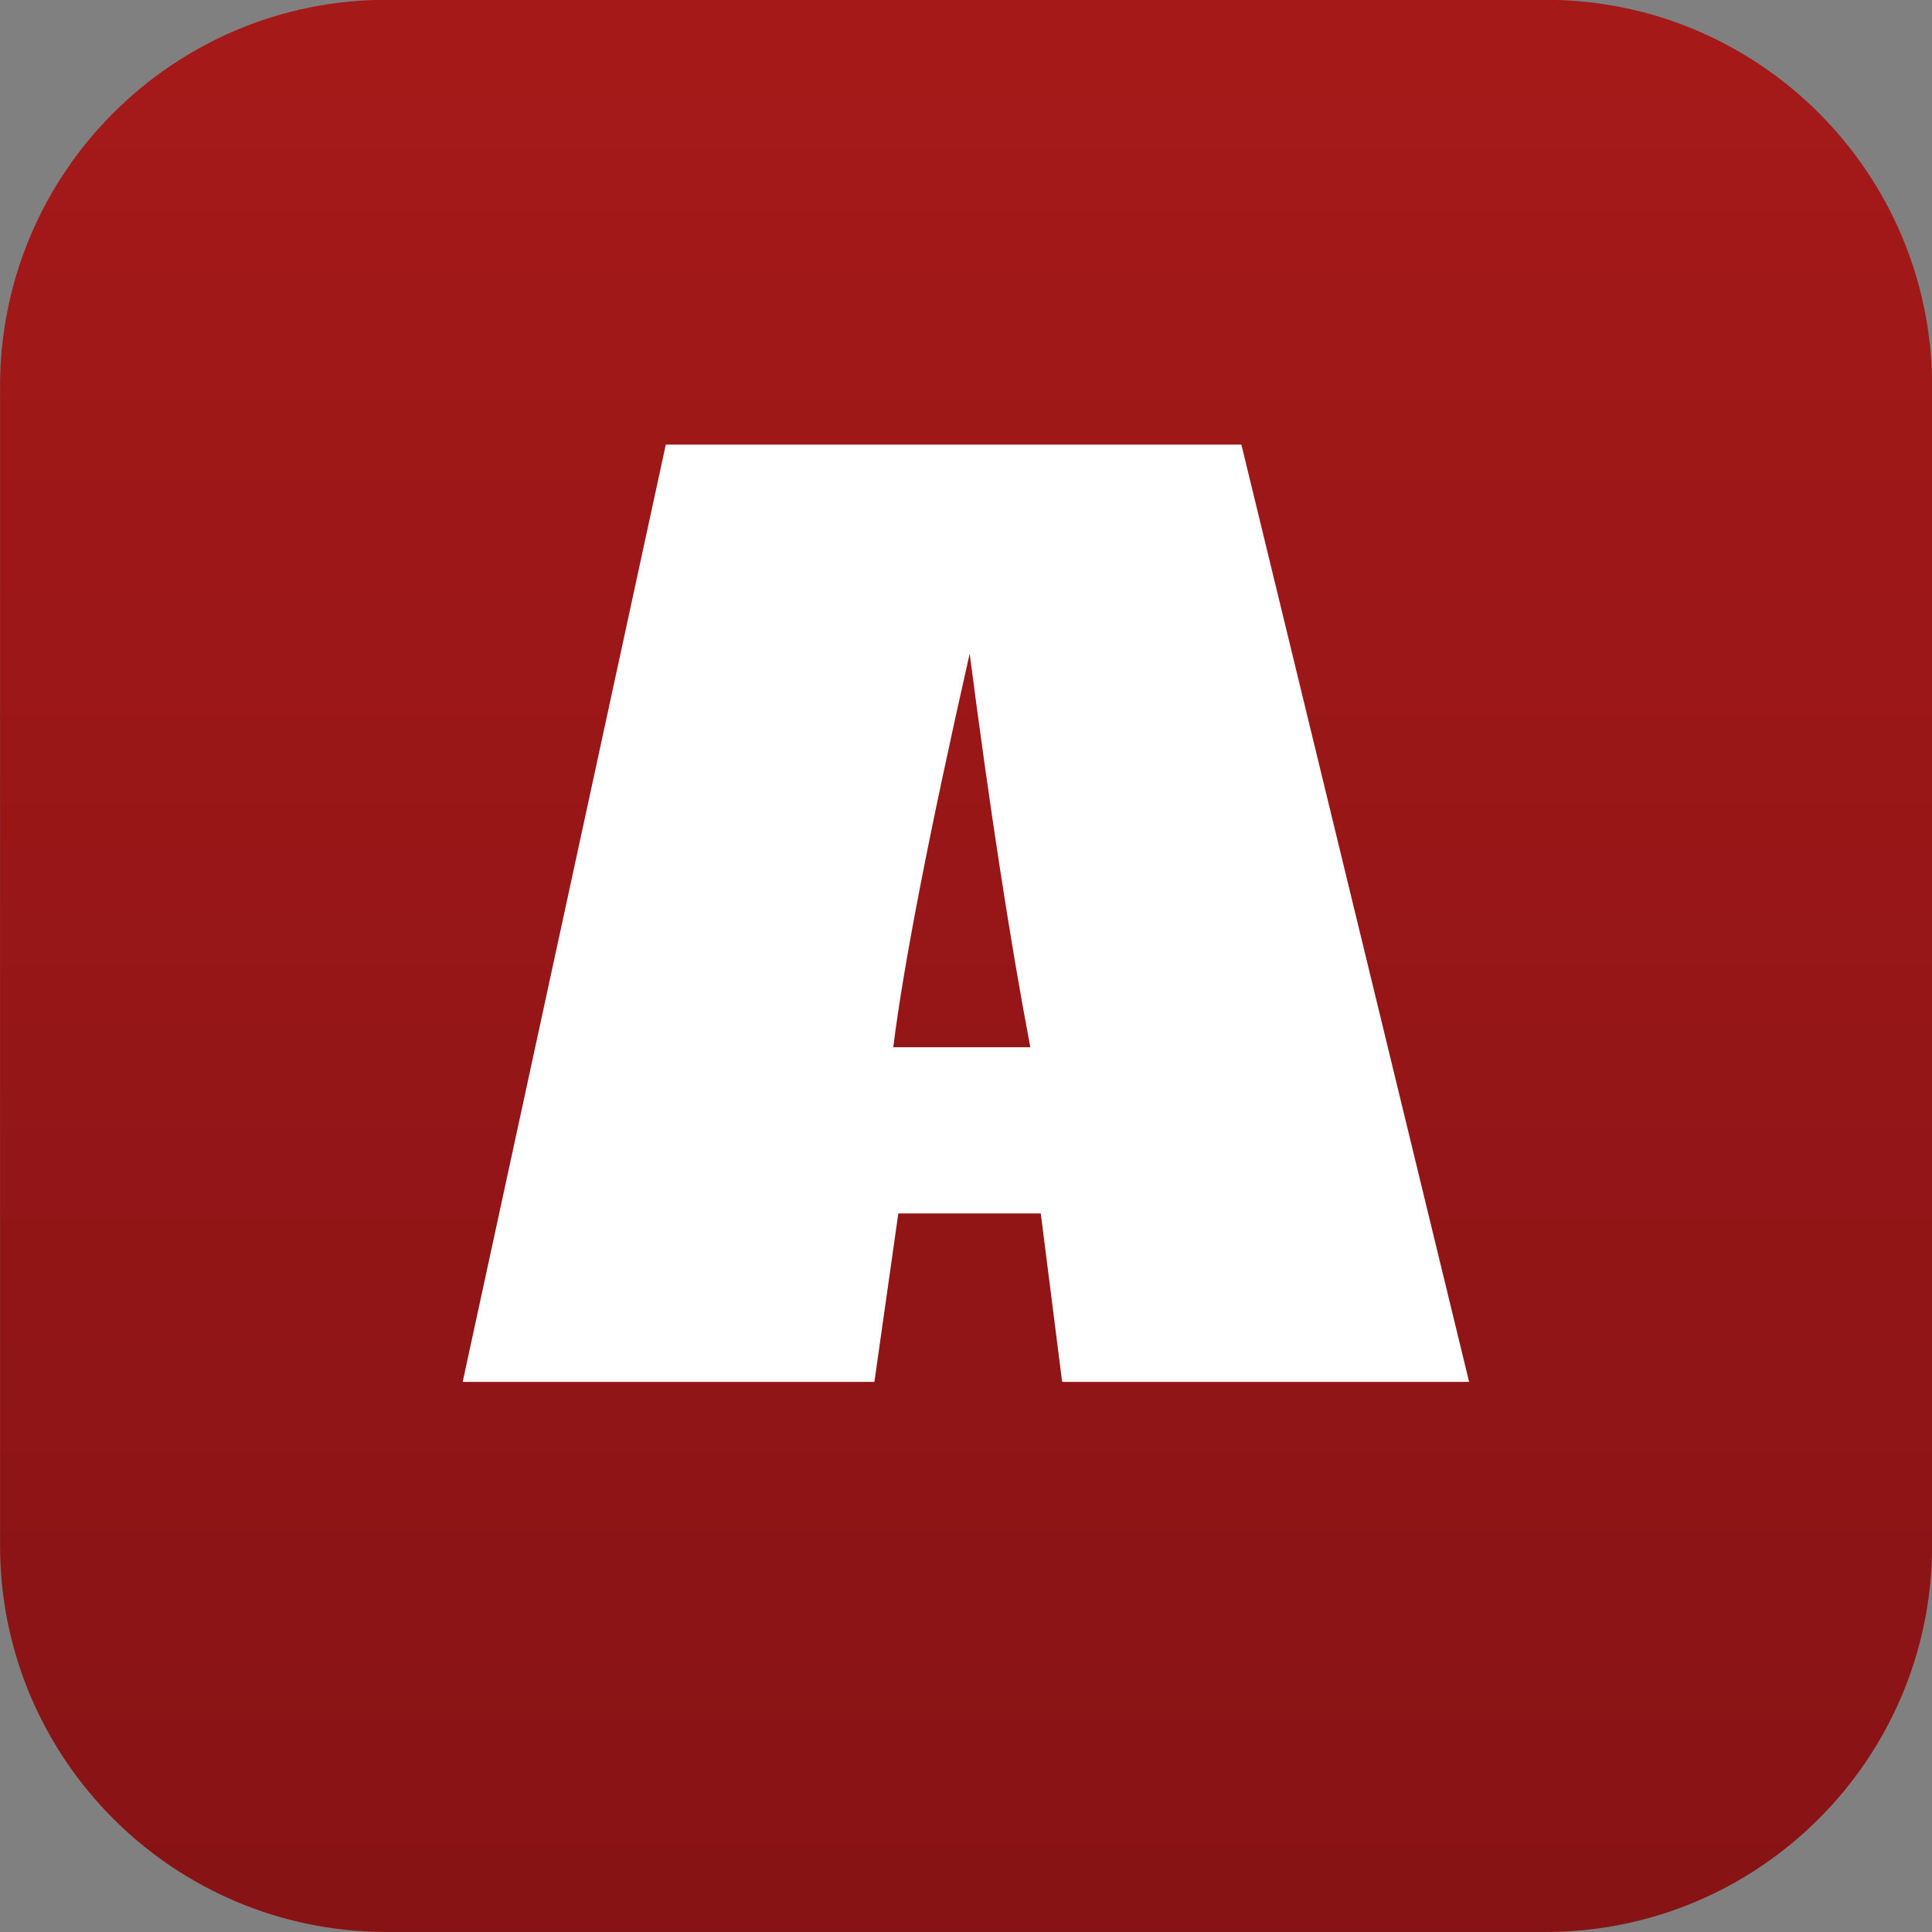
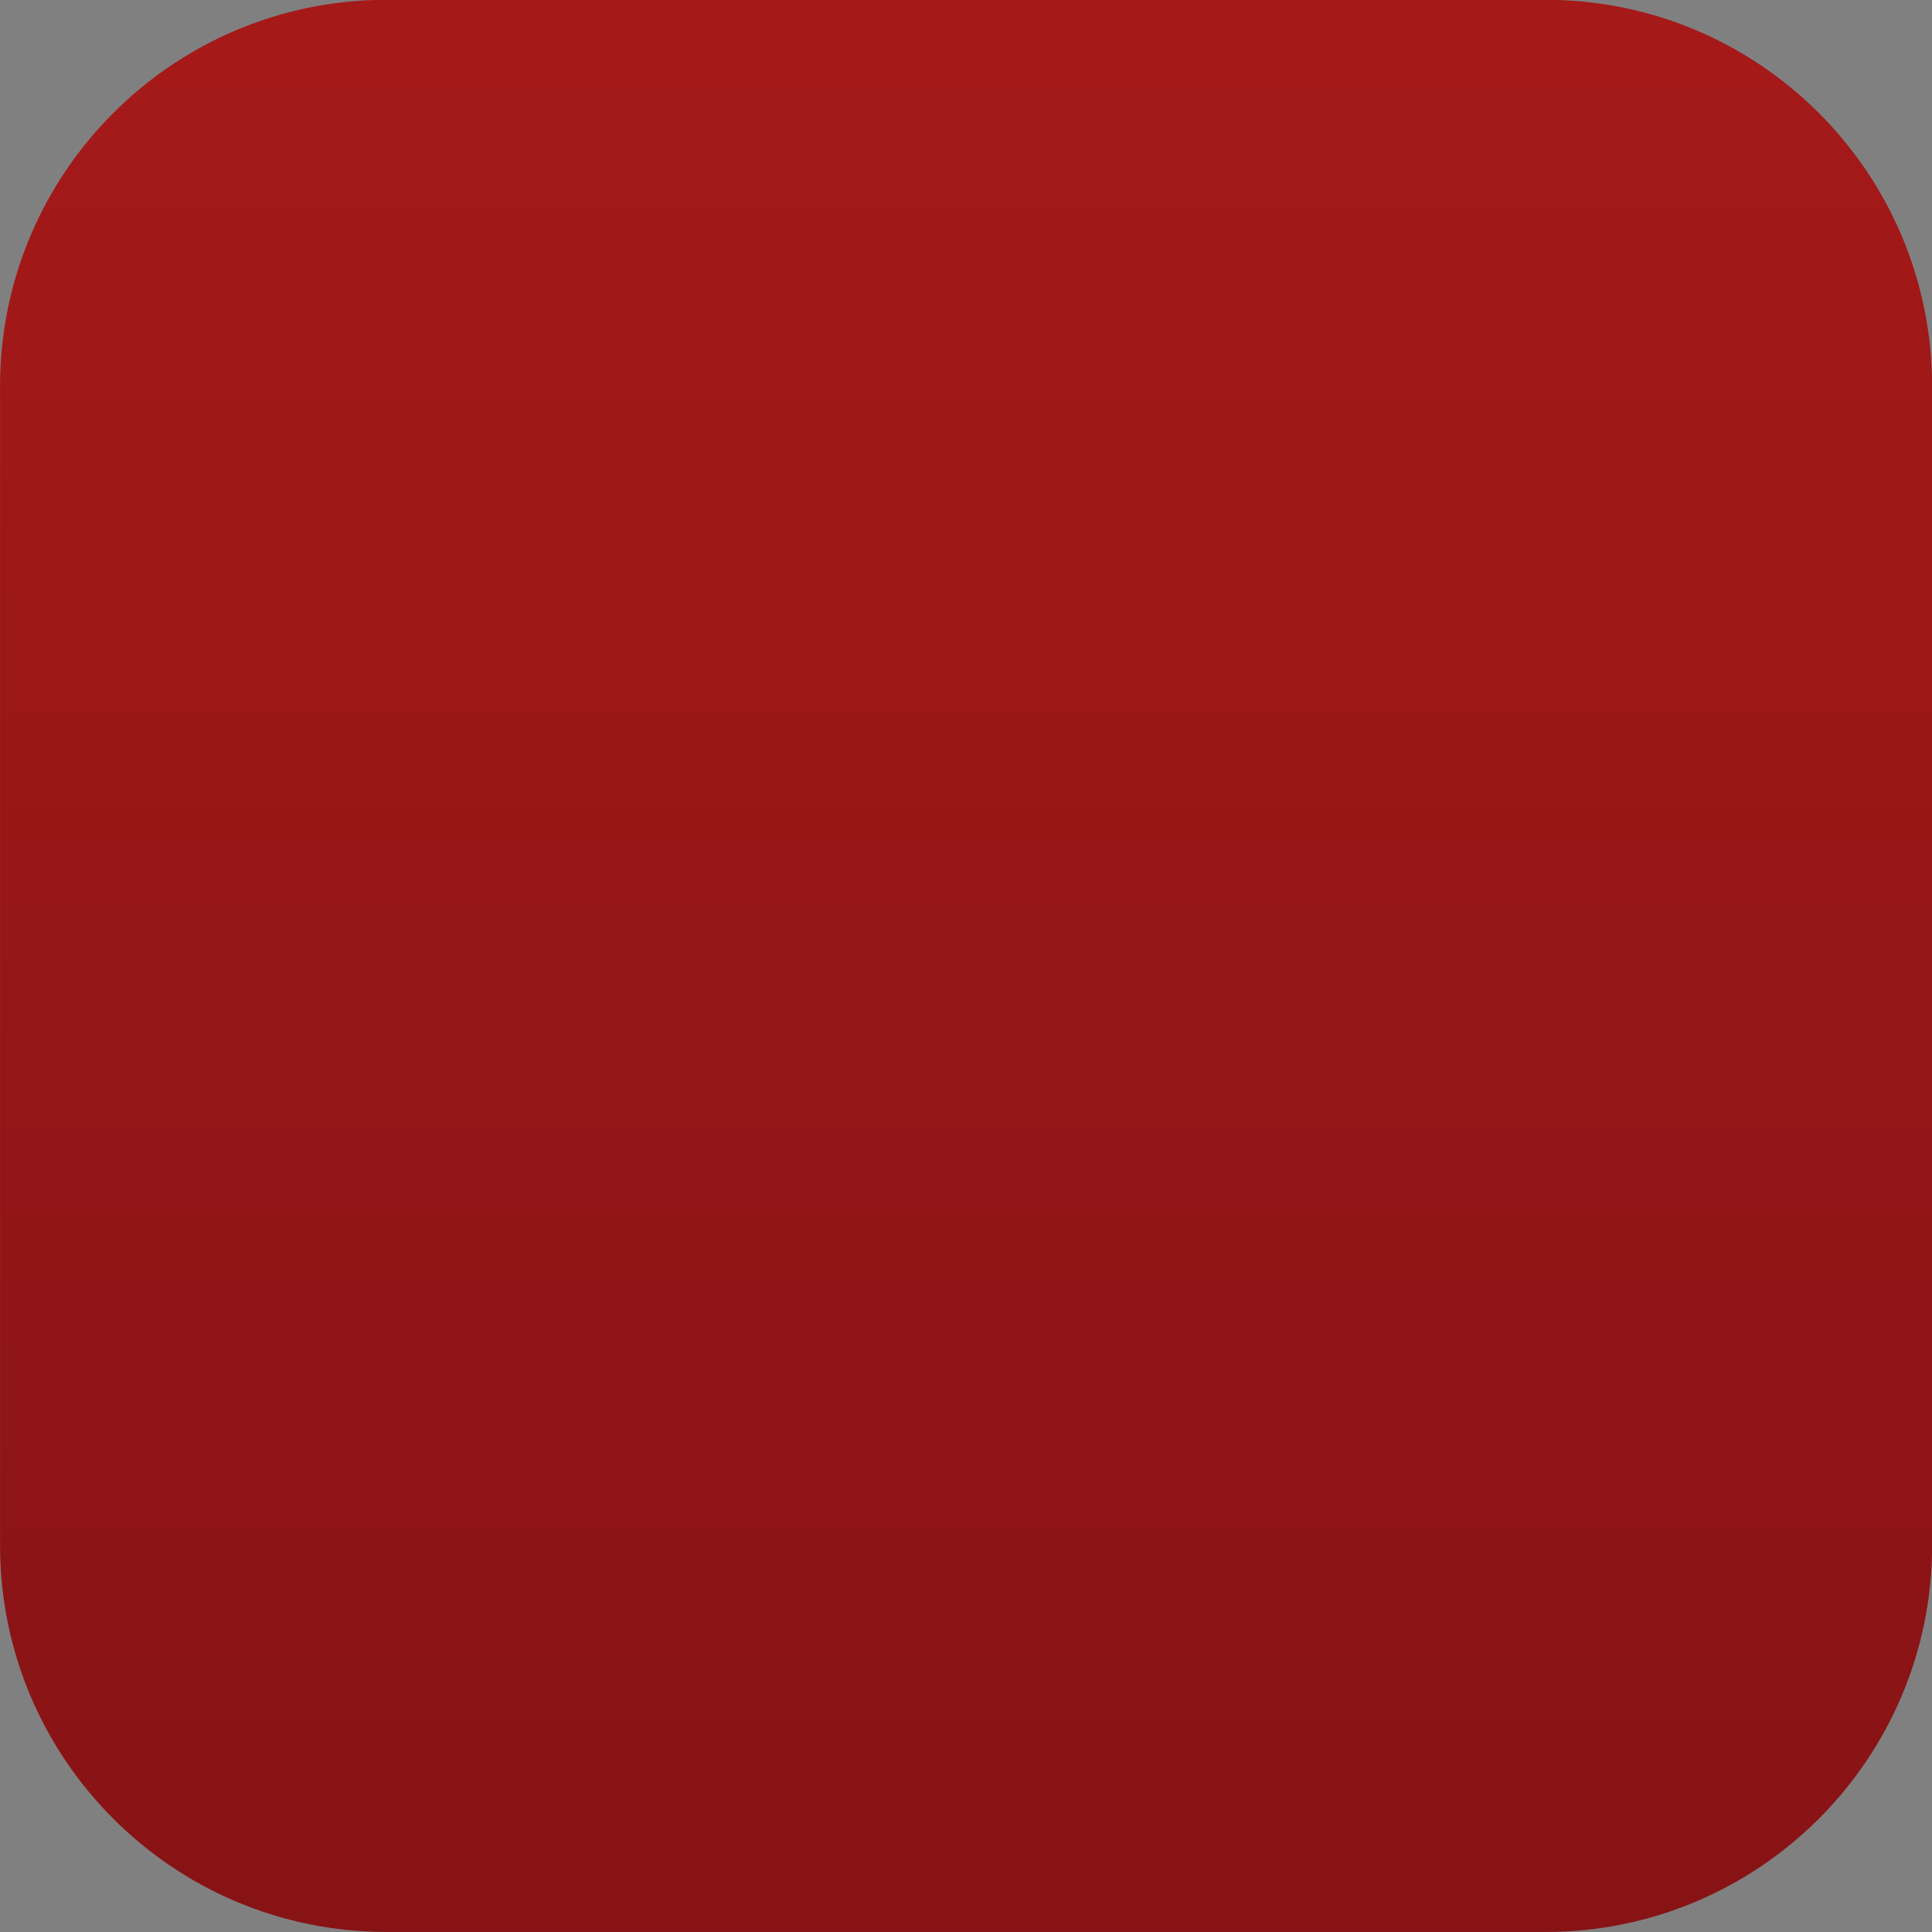
<svg xmlns="http://www.w3.org/2000/svg" width="100%" height="100%" viewBox="0 0 512 512" version="1.1" xml:space="preserve" style="fill-rule:evenodd;clip-rule:evenodd;stroke-linejoin:round;stroke-miterlimit:2;">
  <rect x="0" y="0" width="512" height="512" fill="#808080" stroke="none" />
  <g transform="matrix(4.02331e-16,-6.571,7.074,4.33142e-16,-283.868,737.59)">
    <path d="M112.257,54.606C112.257,46.616 105.274,40.13 96.672,40.13L49.918,40.13C41.317,40.13 34.333,46.616 34.333,54.606L34.333,98.034C34.333,106.024 41.317,112.51 49.918,112.51L96.672,112.51C105.274,112.51 112.257,106.024 112.257,98.034L112.257,54.606Z" style="fill:url(#_Linear1);" />
  </g>
  <g id="XMLID_82_" transform="matrix(3.892,0,0,2.226,-30.437,-206.777)">
-     <path d="M92.348,145.824L107.854,257.409L80.143,257.409L78.688,237.353L68.988,237.353L67.359,257.409L39.325,257.409L53.156,145.824L92.348,145.824ZM77.977,217.571C76.605,204.932 75.228,189.312 73.847,170.704C71.085,192.07 69.349,207.694 68.643,217.571L77.977,217.571Z" style="fill:white;fill-rule:nonzero;" />
-   </g>
+     </g>
  <defs>
    <linearGradient id="_Linear1" x1="0" y1="0" x2="1" y2="0" gradientUnits="userSpaceOnUse" gradientTransform="matrix(77.923,0,0,72.38,34.334,76.32)">
      <stop offset="0" style="stop-color:rgb(135,19,21);stop-opacity:1" />
      <stop offset="1" style="stop-color:rgb(166,25,25);stop-opacity:1" />
    </linearGradient>
  </defs>
</svg>